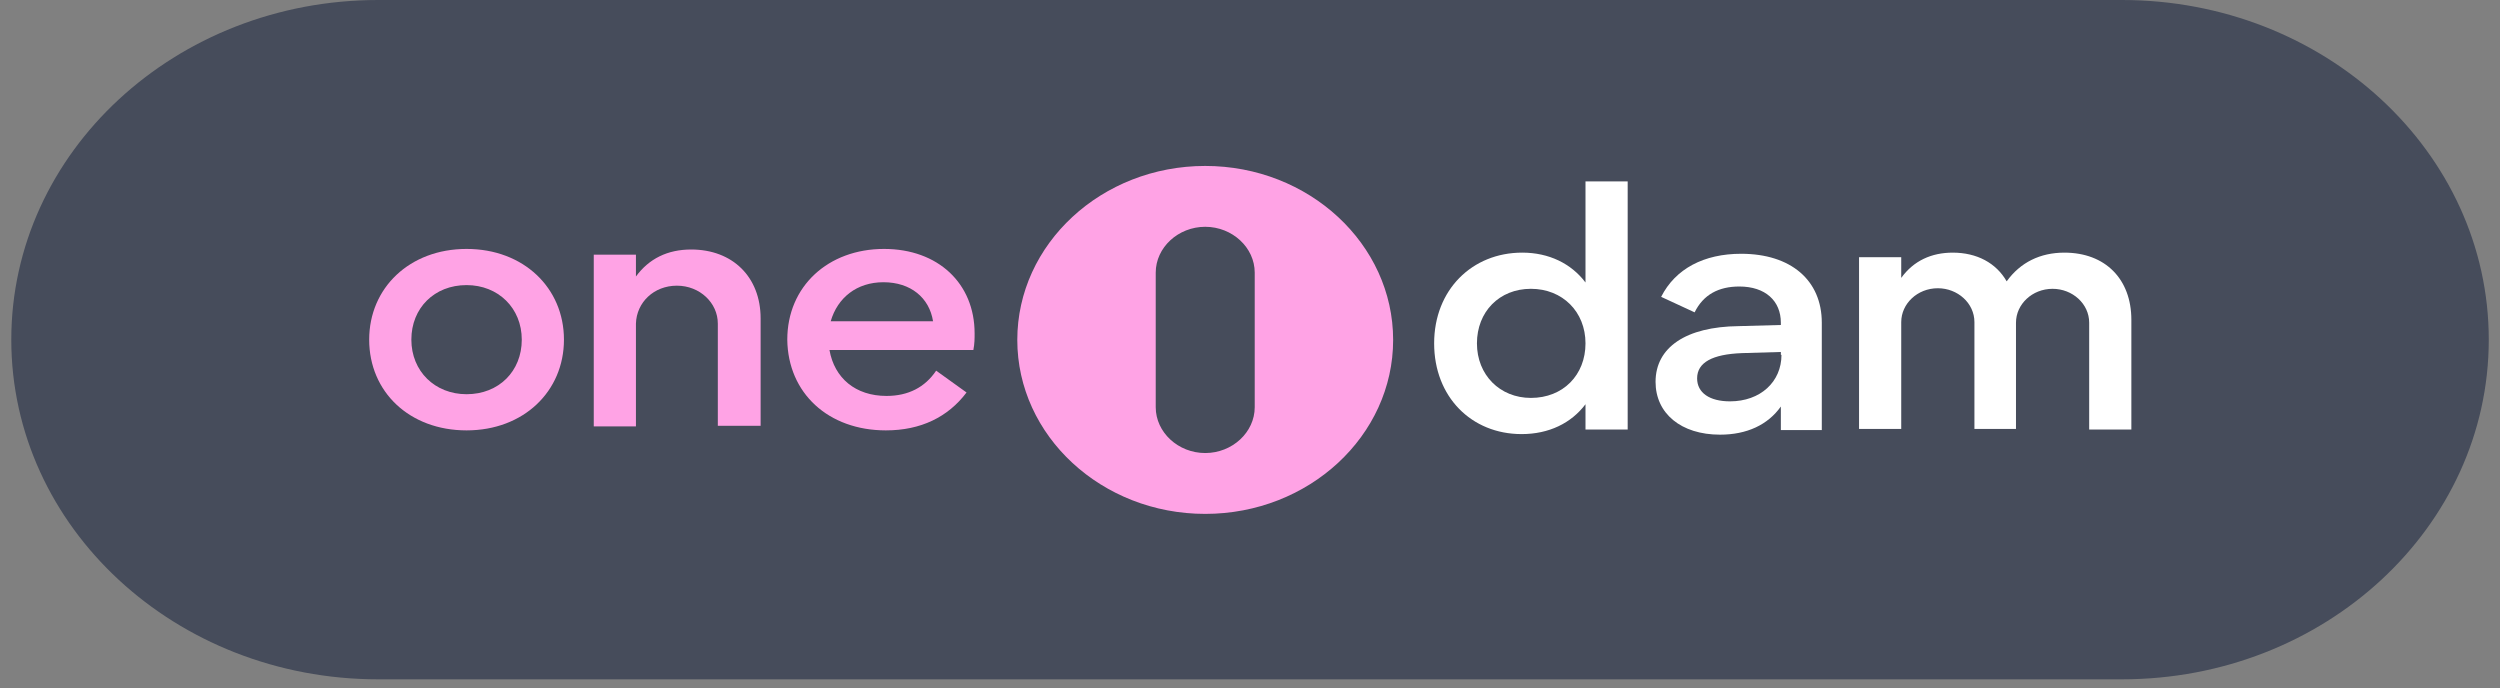
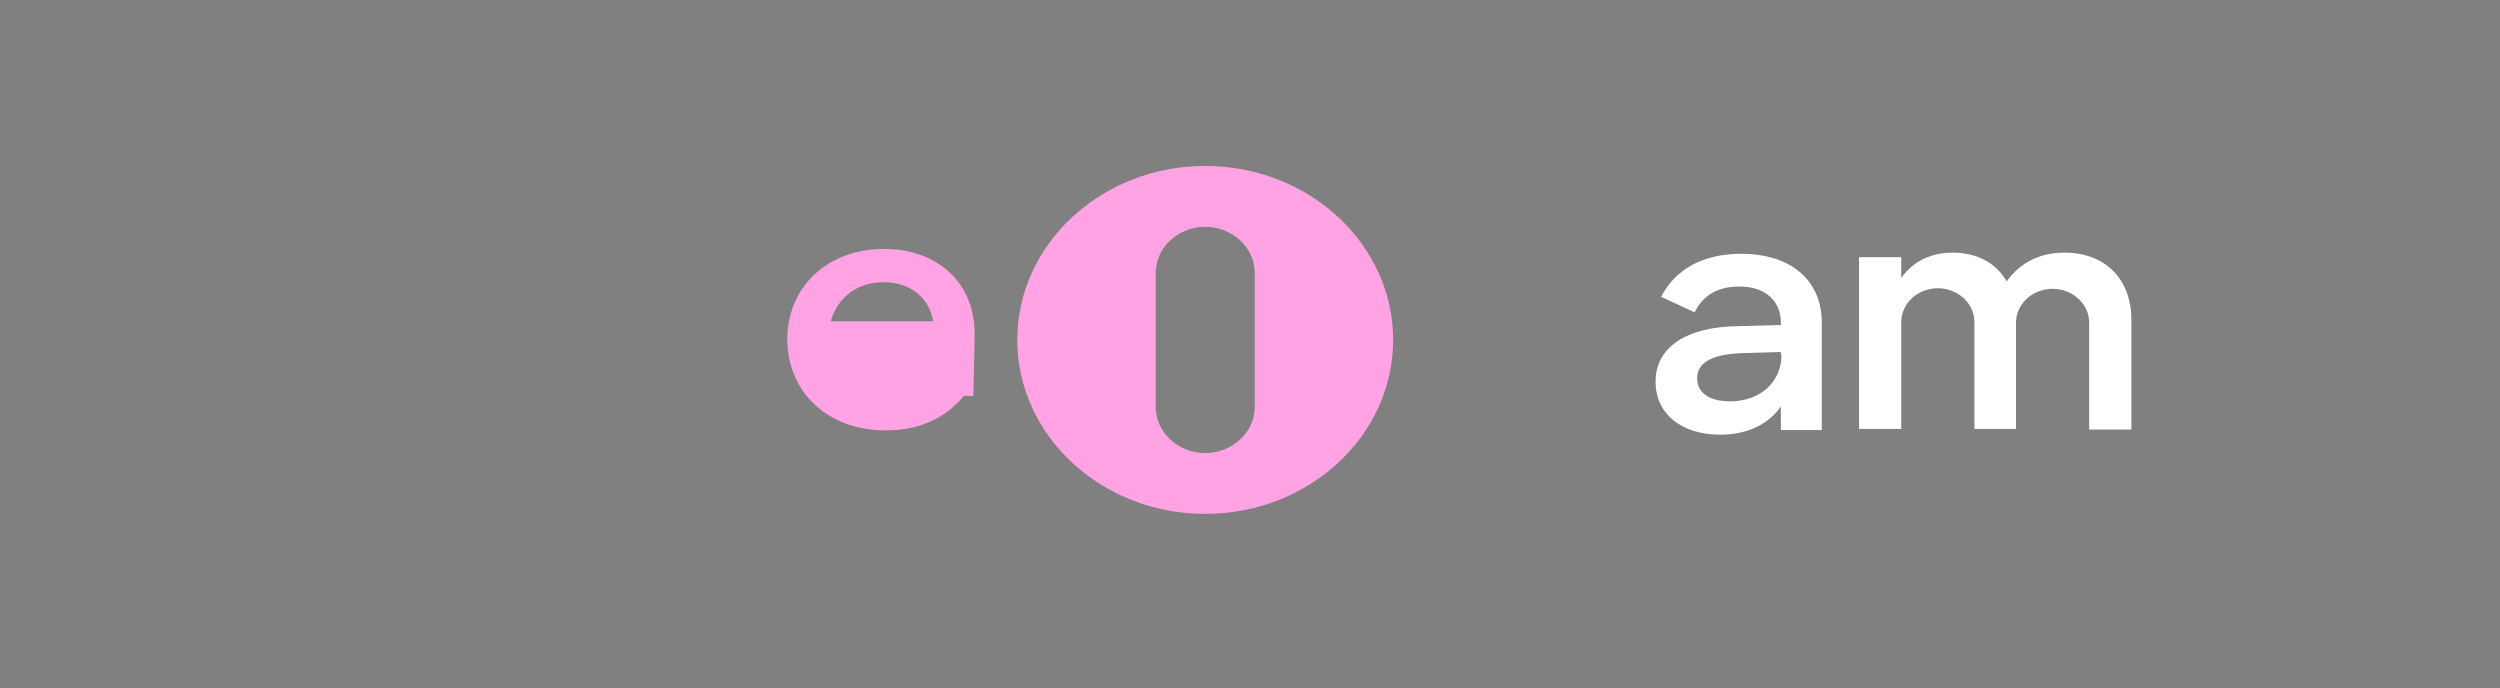
<svg xmlns="http://www.w3.org/2000/svg" width="327" height="90" viewBox="0 0 327 90" fill="none">
  <rect x="0" y="0" width="327" height="90" fill="#808080" stroke="none" />
-   <path d="M277.54 0H49.467C22.963 0 1.477 19.891 1.477 44.428C1.477 68.965 22.963 88.856 49.467 88.856H277.54C304.045 88.856 325.531 68.965 325.531 44.428C325.531 19.891 304.045 0 277.54 0Z" fill="#383F52" fill-opacity="0.8" />
-   <path d="M61.027 51.563C56.889 51.563 53.806 48.558 53.806 44.427C53.806 40.296 56.808 37.291 61.027 37.291C65.165 37.291 68.248 40.296 68.248 44.427C68.248 48.558 65.246 51.563 61.027 51.563ZM61.027 56.294C68.492 56.294 73.765 51.187 73.765 44.427C73.765 37.667 68.492 32.56 61.027 32.56C53.563 32.56 48.289 37.667 48.289 44.427C48.289 51.262 53.563 56.294 61.027 56.294Z" fill="#FFA3E5" />
-   <path d="M99.489 55.694V41.648C99.489 36.24 95.838 32.635 90.402 32.635C87.319 32.635 84.885 33.836 83.181 36.165V33.311H77.664V55.769H83.181V42.324C83.262 39.545 85.534 37.367 88.536 37.367C91.538 37.367 93.891 39.62 93.891 42.324V55.694H99.489Z" fill="#FFA3E5" />
-   <path d="M115.877 56.294C120.42 56.294 123.99 54.567 126.424 51.337L122.449 48.483C120.988 50.661 118.797 51.788 115.958 51.788C111.901 51.788 109.143 49.459 108.494 45.779H127.317C127.479 44.953 127.479 44.277 127.479 43.601C127.479 37.066 122.692 32.56 115.633 32.56C108.331 32.56 102.977 37.442 102.977 44.427C103.058 51.412 108.331 56.294 115.877 56.294ZM108.656 42.023C109.548 38.944 112.064 36.916 115.552 36.916C119.122 36.916 121.556 38.944 122.043 42.023H108.656Z" fill="#FFA3E5" />
+   <path d="M115.877 56.294C120.42 56.294 123.99 54.567 126.424 51.337L122.449 48.483C120.988 50.661 118.797 51.788 115.958 51.788H127.317C127.479 44.953 127.479 44.277 127.479 43.601C127.479 37.066 122.692 32.56 115.633 32.56C108.331 32.56 102.977 37.442 102.977 44.427C103.058 51.412 108.331 56.294 115.877 56.294ZM108.656 42.023C109.548 38.944 112.064 36.916 115.552 36.916C119.122 36.916 121.556 38.944 122.043 42.023H108.656Z" fill="#FFA3E5" />
  <path fill-rule="evenodd" clip-rule="evenodd" d="M182.223 44.461C182.223 31.912 171.197 21.705 157.643 21.705C144.088 21.705 133.062 31.912 133.062 44.461C133.062 57.009 144.088 67.217 157.643 67.217C171.197 67.217 182.223 57.009 182.223 44.461ZM164.117 35.658C164.117 32.38 161.184 29.665 157.643 29.665C154.103 29.665 151.169 32.38 151.169 35.658V53.263C151.169 56.541 154.103 59.257 157.643 59.257C161.184 59.257 164.117 56.541 164.117 53.263V35.658Z" fill="#FFA3E5" />
-   <path d="M199.026 56.779C202.596 56.779 205.516 55.352 207.383 52.874V56.179H212.9V23.73H207.383V36.95C205.516 34.471 202.596 33.044 199.107 33.044C192.535 33.044 187.586 37.927 187.586 44.912C187.586 51.897 192.454 56.779 199.026 56.779ZM200.243 52.047C196.186 52.047 193.184 49.043 193.184 44.912C193.184 40.781 196.105 37.776 200.243 37.776C204.38 37.776 207.383 40.781 207.383 44.912C207.383 49.043 204.462 52.047 200.243 52.047Z" fill="white" />
  <path d="M216.547 49.944C216.547 54.075 219.873 56.854 224.985 56.854C228.474 56.854 231.232 55.577 232.936 53.173V56.253H238.291V42.207C238.291 36.649 234.234 33.194 227.743 33.194C222.875 33.194 219.143 35.147 217.277 38.827L221.658 40.855C222.794 38.527 224.822 37.475 227.5 37.475C230.907 37.475 232.936 39.353 232.936 42.207V42.508L227.419 42.658C220.522 42.733 216.547 45.437 216.547 49.944ZM233.017 46.413C233.017 49.944 230.258 52.497 226.283 52.497C223.605 52.497 221.983 51.371 221.983 49.493C221.983 47.39 224.011 46.338 227.824 46.188L232.936 46.038V46.413H233.017Z" fill="white" />
  <path d="M263.691 56.179V42.208C263.691 39.805 265.8 37.777 268.478 37.777C271.074 37.777 273.265 39.73 273.265 42.208V56.179H278.782V41.833C278.782 36.5 275.374 33.045 270.019 33.045C266.855 33.045 264.259 34.322 262.474 36.8C261.095 34.397 258.58 33.045 255.415 33.045C252.657 33.045 250.304 34.096 248.681 36.35V33.646H243.164V56.104H248.681V42.133C248.681 39.73 250.791 37.702 253.468 37.702C256.064 37.702 258.255 39.655 258.255 42.133V56.104H263.691V56.179Z" fill="white" />
</svg>